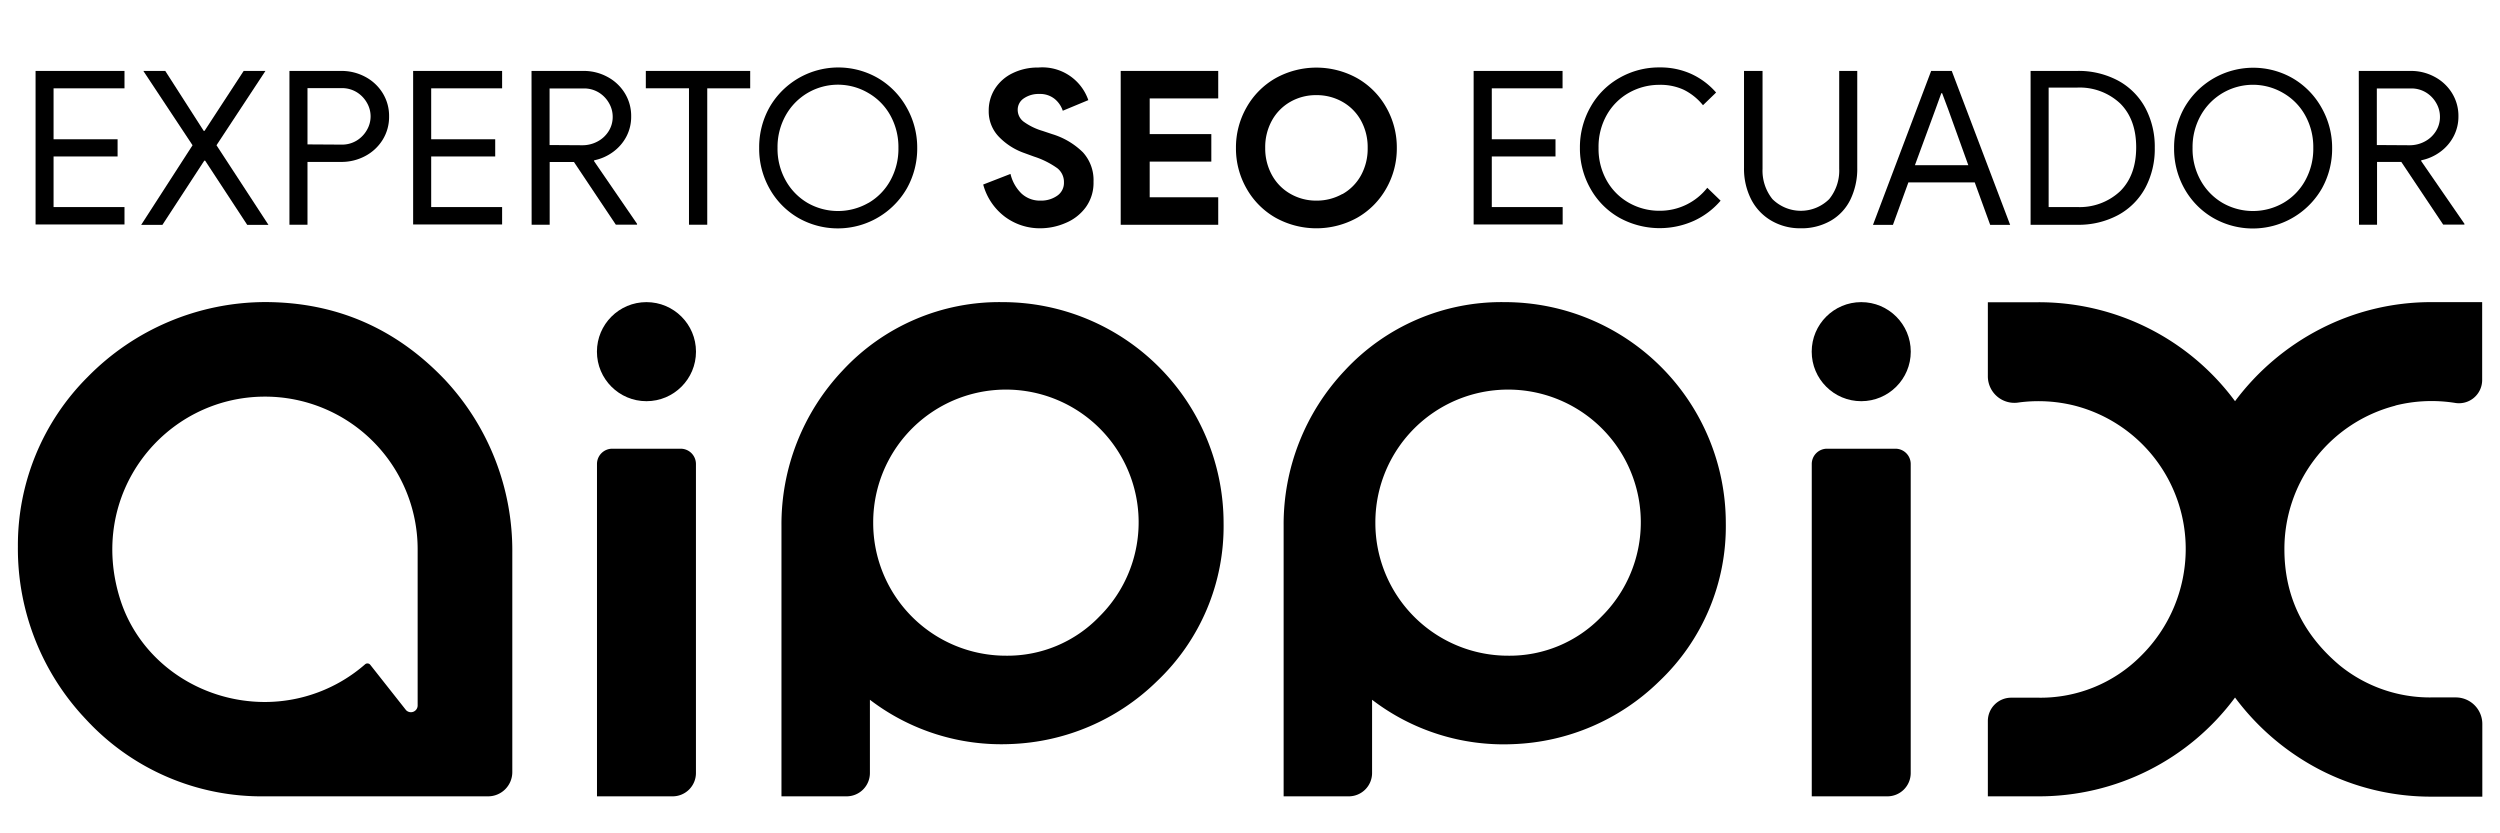
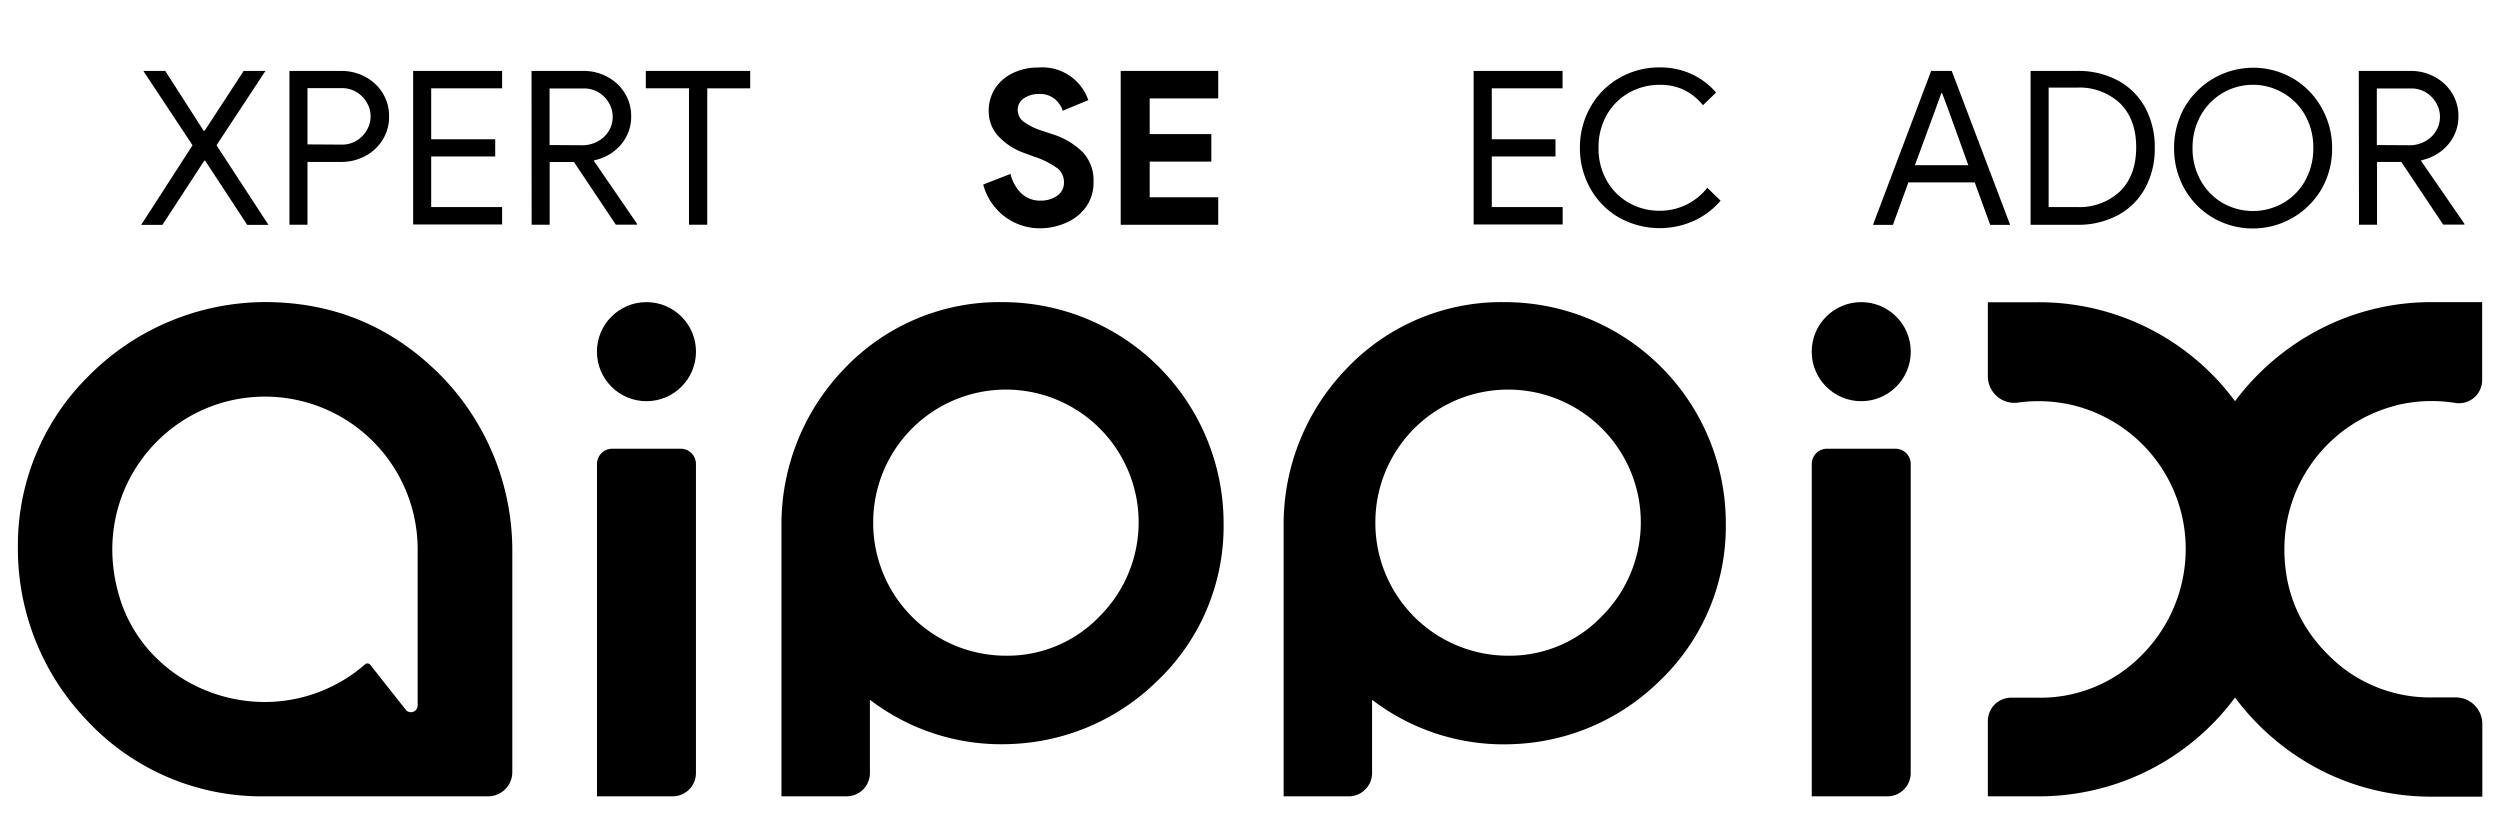
<svg xmlns="http://www.w3.org/2000/svg" viewBox="0 0 470.91 157">
  <defs>
    <style>.cls-1{fill:none;}</style>
  </defs>
  <title>seo-blackAsset 22</title>
  <g id="Layer_2" data-name="Layer 2">
    <g id="Layer_1-2" data-name="Layer 1">
      <path class="cls-1" d="M468.91,2V155H2V2H468.91m2-2H0V157H470.91V0Z" />
-       <path d="M6.7,13.36H23.45v3.28H10.09v9.59H22.15v3.24H10.09V39H23.45v3.28H6.7Z" />
      <path d="M36.27,27.36,27,13.36h4.13l7.24,11.29h.16L45.9,13.36H50l-9.22,14,9.79,15h-4l-7.93-12.1h-.16l-7.89,12.1h-4Z" />
      <path d="M54.52,13.36h9.75a9.45,9.45,0,0,1,4.49,1.09,8.56,8.56,0,0,1,3.3,3.05,8.15,8.15,0,0,1,1.23,4.43,8.15,8.15,0,0,1-1.23,4.43,8.55,8.55,0,0,1-3.3,3.05,9.45,9.45,0,0,1-4.49,1.09H57.92V42.33h-3.4Zm9.83,13.88a5.28,5.28,0,0,0,2.85-.77,5.52,5.52,0,0,0,1.92-2,5.07,5.07,0,0,0,0-5.1,5.52,5.52,0,0,0-1.92-2,5.28,5.28,0,0,0-2.85-.77H57.92v10.6Z" />
      <path d="M77.82,13.36H94.58v3.28H81.22v9.59H93.28v3.24H81.22V39H94.58v3.28H77.82Z" />
      <path d="M100.12,13.36h9.79a9.36,9.36,0,0,1,4.45,1.09,8.56,8.56,0,0,1,3.3,3.05,8.15,8.15,0,0,1,1.23,4.43A8,8,0,0,1,118,25.7a8.41,8.41,0,0,1-2.51,2.91,9,9,0,0,1-3.54,1.58l-.08.12L120,42.16v.16h-4l-7.89-11.81h-4.57V42.33h-3.4Zm9.59,14a6,6,0,0,0,2.81-.69,5.46,5.46,0,0,0,2.1-1.92,5,5,0,0,0,.79-2.77,5.1,5.1,0,0,0-.69-2.55,5.52,5.52,0,0,0-1.92-2,5.28,5.28,0,0,0-2.85-.77h-6.43V27.32Z" />
      <path d="M129.78,16.63h-8.13V13.36h19.66v3.28h-8.09V42.33h-3.44Z" />
-       <path d="M150.29,41a14.59,14.59,0,0,1-5.34-5.48A15.31,15.31,0,0,1,143,27.84a15.35,15.35,0,0,1,1.94-7.61,14.94,14.94,0,0,1,20.47-5.5,14.69,14.69,0,0,1,5.36,5.5,15.23,15.23,0,0,1,2,7.61,15.32,15.32,0,0,1-1.94,7.63A15,15,0,0,1,150.29,41Zm13.29-2.77A11,11,0,0,0,167.71,34a12.27,12.27,0,0,0,1.52-6.13,12.26,12.26,0,0,0-1.52-6.13,11,11,0,0,0-4.13-4.21A11.26,11.26,0,0,0,148,21.73a12.17,12.17,0,0,0-1.54,6.11A12.17,12.17,0,0,0,148,34a11.19,11.19,0,0,0,4.13,4.23,11.52,11.52,0,0,0,11.43,0Z" />
      <path d="M189.29,40.83a11.27,11.27,0,0,1-4.09-6.07l5.14-2a7.57,7.57,0,0,0,2.06,3.68A5.09,5.09,0,0,0,196,37.79a5.27,5.27,0,0,0,3.12-.91,2.92,2.92,0,0,0,1.29-2.53,3.3,3.3,0,0,0-1.23-2.65,15.94,15.94,0,0,0-4.39-2.2l-1.78-.65a12.27,12.27,0,0,1-4.77-3,6.86,6.86,0,0,1-2-5,7.58,7.58,0,0,1,1.17-4.13,8.1,8.1,0,0,1,3.32-2.93,10.72,10.72,0,0,1,4.86-1.07A9.15,9.15,0,0,1,205,18.86l-4.81,2a4.83,4.83,0,0,0-1.56-2.25,4.37,4.37,0,0,0-2.85-.91,4.91,4.91,0,0,0-2.93.83,2.55,2.55,0,0,0-1.15,2.16,2.78,2.78,0,0,0,1.09,2.21,11.66,11.66,0,0,0,3.6,1.76l1.82.61a14.05,14.05,0,0,1,5.77,3.42,7.78,7.78,0,0,1,2,5.56,7.82,7.82,0,0,1-1.46,4.79A8.92,8.92,0,0,1,200.72,42,12,12,0,0,1,196,43,11,11,0,0,1,189.29,40.83Z" />
      <path d="M211.1,13.36h18.37v5.18H216.56v6.72h11.61v5.18H216.56v6.72h12.91v5.18H211.1Z" />
-       <path d="M240.25,41a14.54,14.54,0,0,1-5.44-5.48,15.17,15.17,0,0,1-2-7.65,15.18,15.18,0,0,1,2-7.65,14.54,14.54,0,0,1,5.44-5.48,15.83,15.83,0,0,1,15.42,0,14.54,14.54,0,0,1,5.44,5.48,15.18,15.18,0,0,1,2,7.65,15.18,15.18,0,0,1-2,7.65A14.55,14.55,0,0,1,255.67,41a15.84,15.84,0,0,1-15.42,0Zm12.6-4.43a9.05,9.05,0,0,0,3.5-3.52,10.38,10.38,0,0,0,1.27-5.18,10.39,10.39,0,0,0-1.27-5.18,9.05,9.05,0,0,0-3.5-3.52,9.8,9.8,0,0,0-4.9-1.25,9.69,9.69,0,0,0-4.88,1.25,9.09,9.09,0,0,0-3.48,3.52,10.38,10.38,0,0,0-1.27,5.18A10.38,10.38,0,0,0,239.6,33a9.09,9.09,0,0,0,3.48,3.52A9.68,9.68,0,0,0,248,37.79,9.79,9.79,0,0,0,252.85,36.54Z" />
      <path d="M277.58,13.36h16.75v3.28H281v9.59H293v3.24H281V39h13.35v3.28H277.58Z" />
      <path d="M305,41a14.32,14.32,0,0,1-5.4-5.44,15.34,15.34,0,0,1-2-7.71,15.34,15.34,0,0,1,2-7.71,14.33,14.33,0,0,1,5.4-5.44,15,15,0,0,1,7.65-2,14.05,14.05,0,0,1,5.93,1.23,13.81,13.81,0,0,1,4.67,3.5l-2.47,2.39a10.83,10.83,0,0,0-3.62-2.91,10.43,10.43,0,0,0-4.51-.93,11.61,11.61,0,0,0-5.79,1.48,11,11,0,0,0-4.19,4.17,12.17,12.17,0,0,0-1.56,6.21,12.17,12.17,0,0,0,1.56,6.21,11,11,0,0,0,4.19,4.17,11.61,11.61,0,0,0,5.79,1.48,11.33,11.33,0,0,0,8.94-4.33l2.51,2.43a14.61,14.61,0,0,1-5,3.78A15.72,15.72,0,0,1,305,41Z" />
-       <path d="M333.61,41.54a9.8,9.8,0,0,1-3.76-4,12.68,12.68,0,0,1-1.34-5.93V13.36H332V31.77a8.57,8.57,0,0,0,1.86,5.73,7.59,7.59,0,0,0,10.7,0,8.51,8.51,0,0,0,1.88-5.73V13.36h3.4V31.6a13.29,13.29,0,0,1-1.27,5.95,9.28,9.28,0,0,1-3.68,4A11,11,0,0,1,339.16,43,10.68,10.68,0,0,1,333.61,41.54Z" />
      <path d="M363.76,13.36h3.88l11,29h-3.76l-2.91-8h-12.5l-2.91,8h-3.76Zm7,17.76L367,20.68l-1.17-3.12h-.16l-1.13,3.12-3.84,10.44Z" />
      <path d="M382.49,13.36h8.74A15.77,15.77,0,0,1,399,15.2a12.68,12.68,0,0,1,5.1,5.12,15.51,15.51,0,0,1,1.78,7.53,15.51,15.51,0,0,1-1.78,7.53,12.68,12.68,0,0,1-5.1,5.12,15.75,15.75,0,0,1-7.77,1.84h-8.74ZM391.23,39a11.14,11.14,0,0,0,8.15-3q3-3,3-8.25t-3-8.25a11.15,11.15,0,0,0-8.15-3h-5.34V39Z" />
      <path d="M416.8,41a14.59,14.59,0,0,1-5.34-5.48,15.31,15.31,0,0,1-1.94-7.63,15.35,15.35,0,0,1,1.94-7.61,14.94,14.94,0,0,1,20.47-5.5,14.69,14.69,0,0,1,5.36,5.5,15.23,15.23,0,0,1,2,7.61,15.32,15.32,0,0,1-1.94,7.63A15,15,0,0,1,416.8,41Zm13.29-2.77A11,11,0,0,0,434.22,34a12.27,12.27,0,0,0,1.52-6.13,12.26,12.26,0,0,0-1.52-6.13,11,11,0,0,0-4.13-4.21,11.26,11.26,0,0,0-15.56,4.23A12.17,12.17,0,0,0,413,27.84,12.17,12.17,0,0,0,414.53,34a11.19,11.19,0,0,0,4.13,4.23,11.52,11.52,0,0,0,11.43,0Z" />
      <path d="M444.31,13.36h9.79a9.36,9.36,0,0,1,4.45,1.09,8.56,8.56,0,0,1,3.3,3.05,8.15,8.15,0,0,1,1.23,4.43,8,8,0,0,1-.91,3.76,8.41,8.41,0,0,1-2.51,2.91,9,9,0,0,1-3.54,1.58l-.08.12,8.17,11.85v.16h-4l-7.89-11.81h-4.57V42.33h-3.4Zm9.59,14a6,6,0,0,0,2.81-.69,5.46,5.46,0,0,0,2.1-1.92,5,5,0,0,0,.79-2.77,5.1,5.1,0,0,0-.69-2.55,5.52,5.52,0,0,0-1.92-2,5.28,5.28,0,0,0-2.85-.77h-6.43V27.32Z" />
      <path d="M451.19,76.39a28,28,0,0,1,11.23-.5,4.37,4.37,0,0,0,5.13-4.28V56.91h-9.48A45.57,45.57,0,0,0,437,62a46.8,46.8,0,0,0-16,13.57,45.93,45.93,0,0,0-37.08-18.64h-9.48v14a5,5,0,0,0,5.84,4.88,28.08,28.08,0,0,1,10.52.6,27.87,27.87,0,0,1,20.91,27.16,28.33,28.33,0,0,1-8.45,20,26.65,26.65,0,0,1-19.34,7.85h-5.09a4.39,4.39,0,0,0-4.39,4.39V150h9.48A45.93,45.93,0,0,0,421,131.39,46.8,46.8,0,0,0,437,145a45.56,45.56,0,0,0,21.1,5.06h9.48V136.37a5,5,0,0,0-5-5h-4.49a26.94,26.94,0,0,1-17.33-6q-10.46-8.77-10.46-21.89a27.87,27.87,0,0,1,20.91-27.07Z" />
      <path d="M188.84,56.91h0a40.23,40.23,0,0,0-30.12,12.88,42.18,42.18,0,0,0-11.52,29.3V150h12.27a4.39,4.39,0,0,0,4.39-4.39v-13.8a40.73,40.73,0,0,0,26.54,8.34,41.47,41.47,0,0,0,27.52-11.82,40.18,40.18,0,0,0,12.56-29.8h0A41.65,41.65,0,0,0,188.84,56.91Zm.64,66.6a25,25,0,0,1-25-25,25,25,0,1,1,42.59,17.64A24,24,0,0,1,189.49,123.51Z" />
      <path d="M283.43,56.91h0a40.23,40.23,0,0,0-30.12,12.88,42.18,42.18,0,0,0-11.52,29.3V150h12.27a4.39,4.39,0,0,0,4.39-4.39v-13.8A40.73,40.73,0,0,0,285,140.17a41.47,41.47,0,0,0,27.52-11.82,40.18,40.18,0,0,0,12.56-29.8h0A41.65,41.65,0,0,0,283.43,56.91Zm.64,66.6a25,25,0,0,1-25-25,25,25,0,1,1,42.59,17.64A24,24,0,0,1,284.08,123.51Z" />
      <path d="M83.87,71.6q-13.93-14.69-34-14.7A47,47,0,0,0,16.52,71a44.75,44.75,0,0,0-13.15,32,46.68,46.68,0,0,0,12.81,32.49A45,45,0,0,0,49.92,150h42a4.56,4.56,0,0,0,4.58-4.55V104.1A47.13,47.13,0,0,0,83.87,71.6Zm-5.2,59.34v1.93a1.27,1.27,0,0,1-2.19.89l-6.73-8.53a.68.68,0,0,0-1-.08,28.75,28.75,0,0,1-18.85,7.08h0c-12.21,0-23.45-7.57-27.21-19.18C16.26,93.1,30.94,74.71,49.92,74.71h0a28.75,28.75,0,0,1,28.75,28.75Z" />
      <path d="M112.45,150H126.7a4.39,4.39,0,0,0,4.39-4.39V87.4a2.88,2.88,0,0,0-2.88-2.88H115.33a2.88,2.88,0,0,0-2.88,2.88Z" />
      <circle cx="121.77" cy="66.24" r="9.33" />
      <path d="M341.27,150h14.25a4.39,4.39,0,0,0,4.39-4.39V87.4A2.88,2.88,0,0,0,357,84.52H344.15a2.88,2.88,0,0,0-2.88,2.88Z" />
      <circle cx="350.59" cy="66.24" r="9.33" />
    </g>
  </g>
</svg>